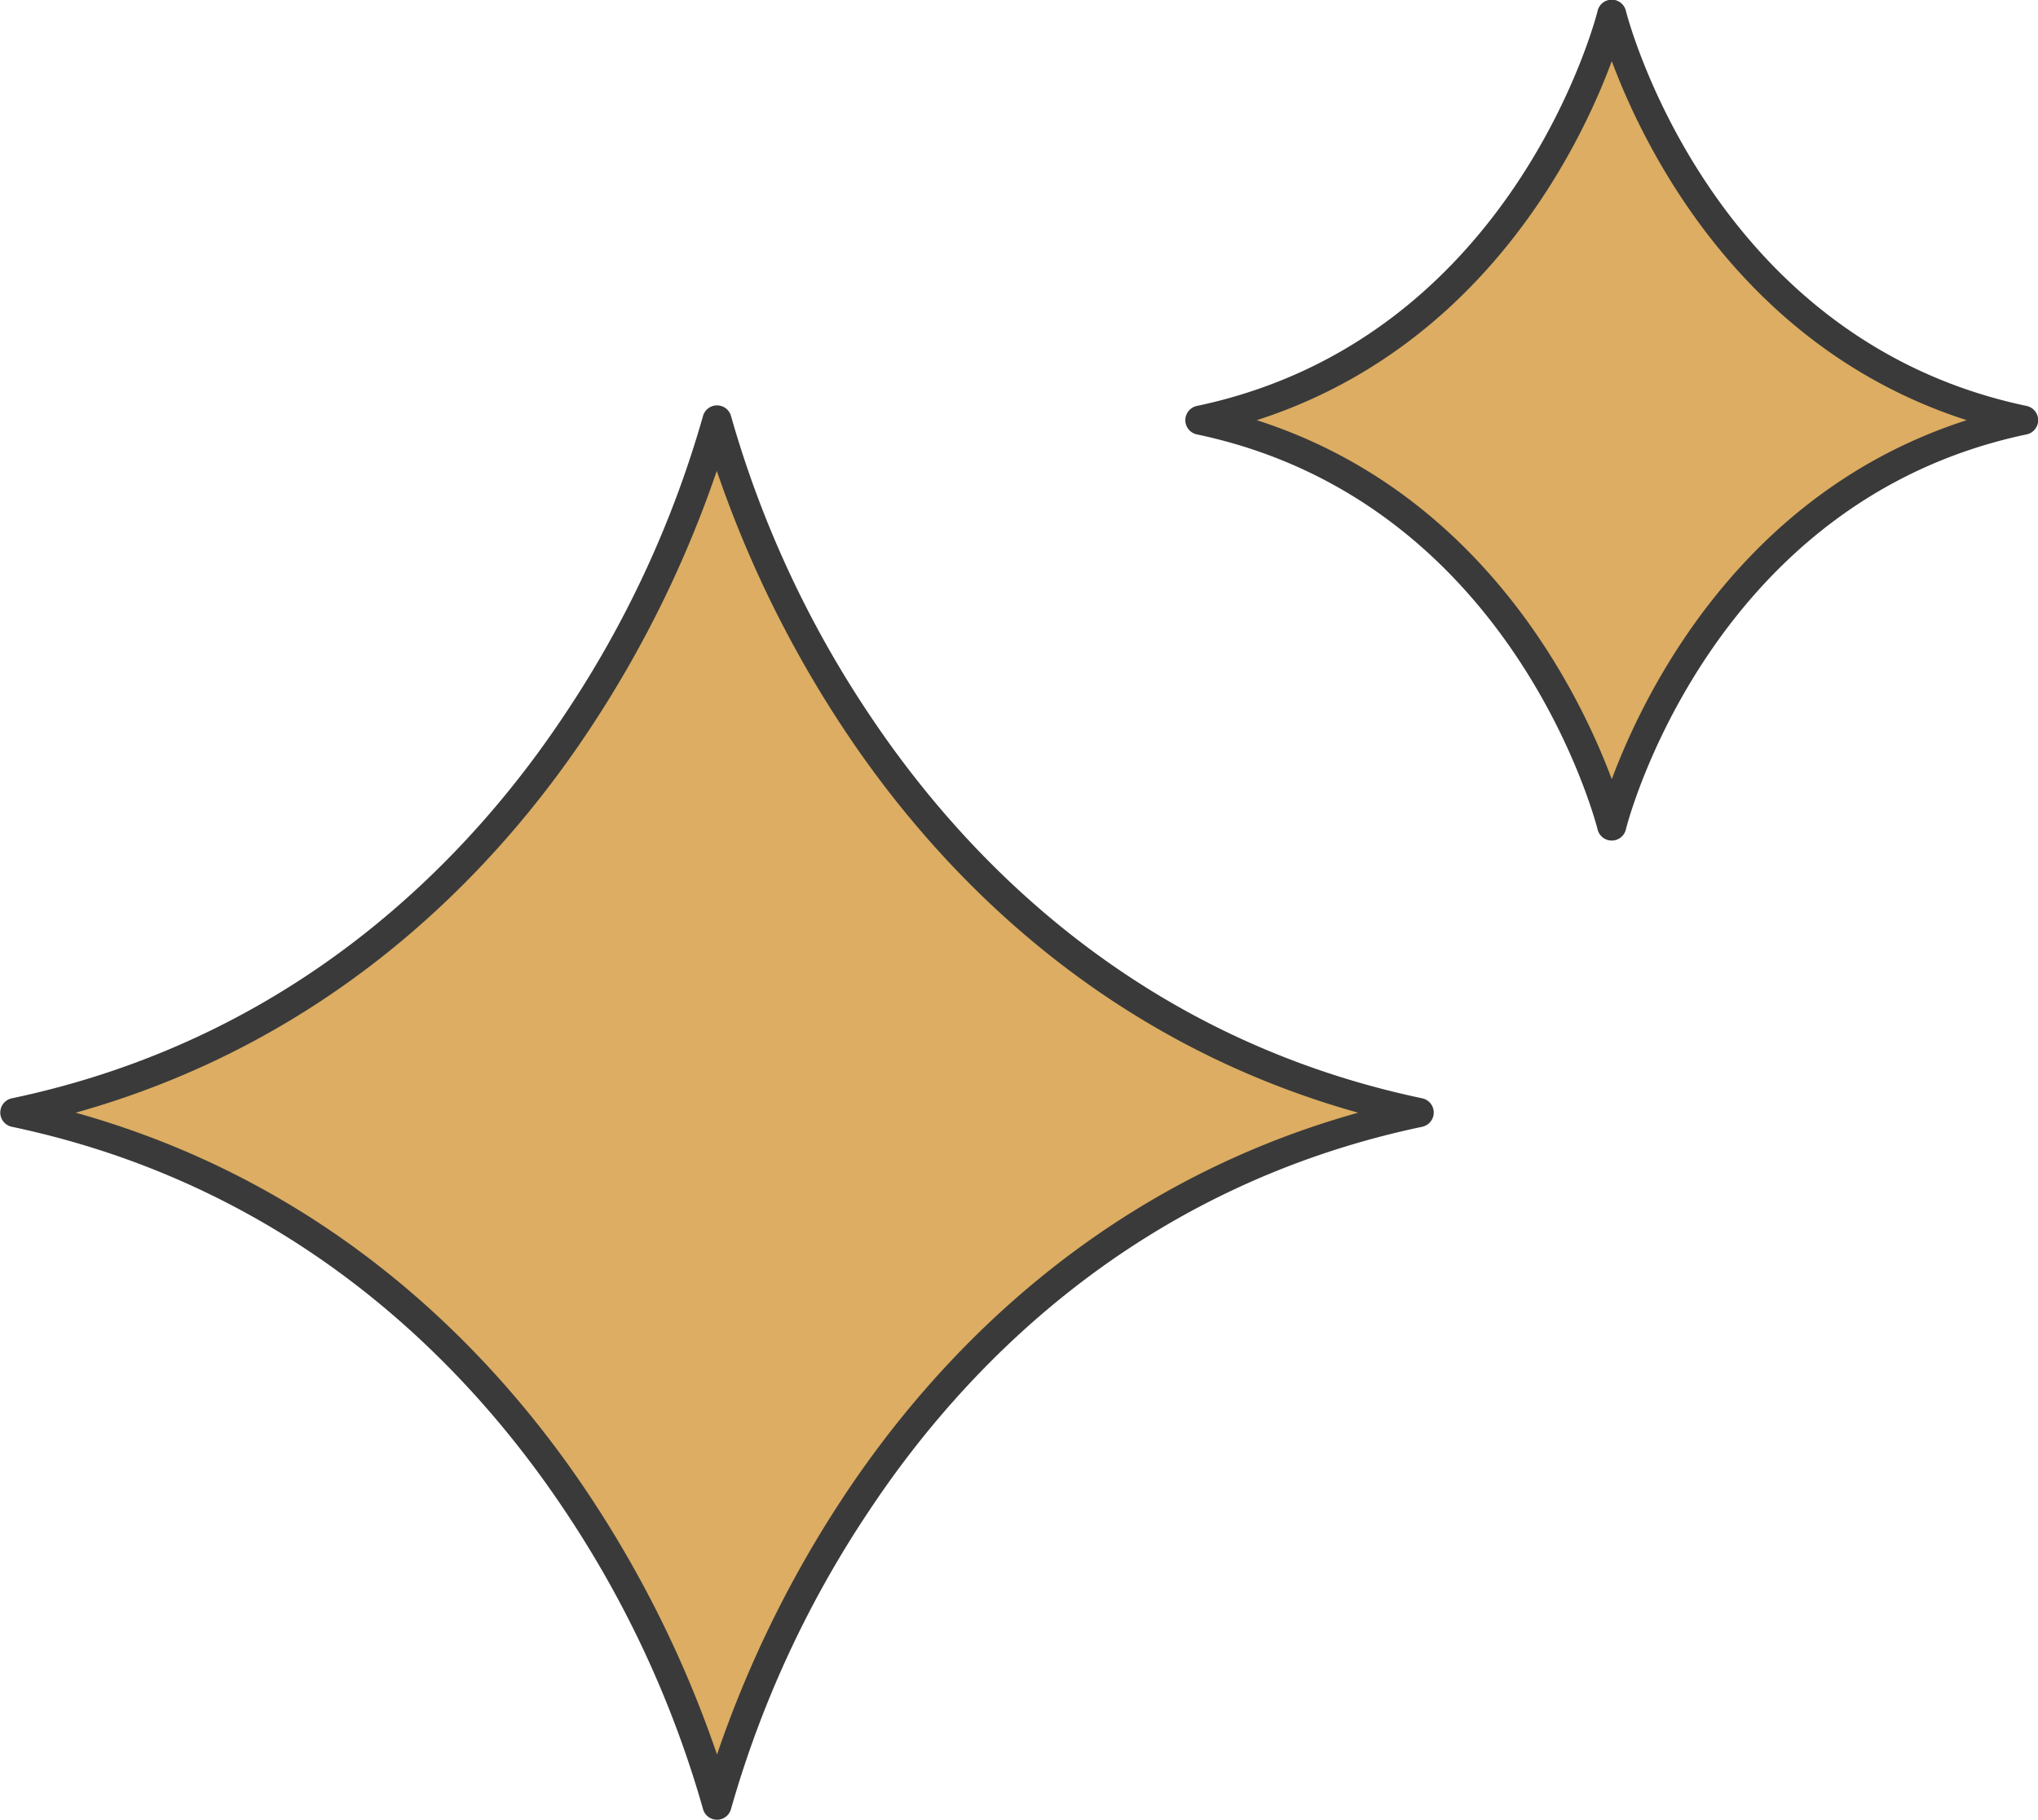
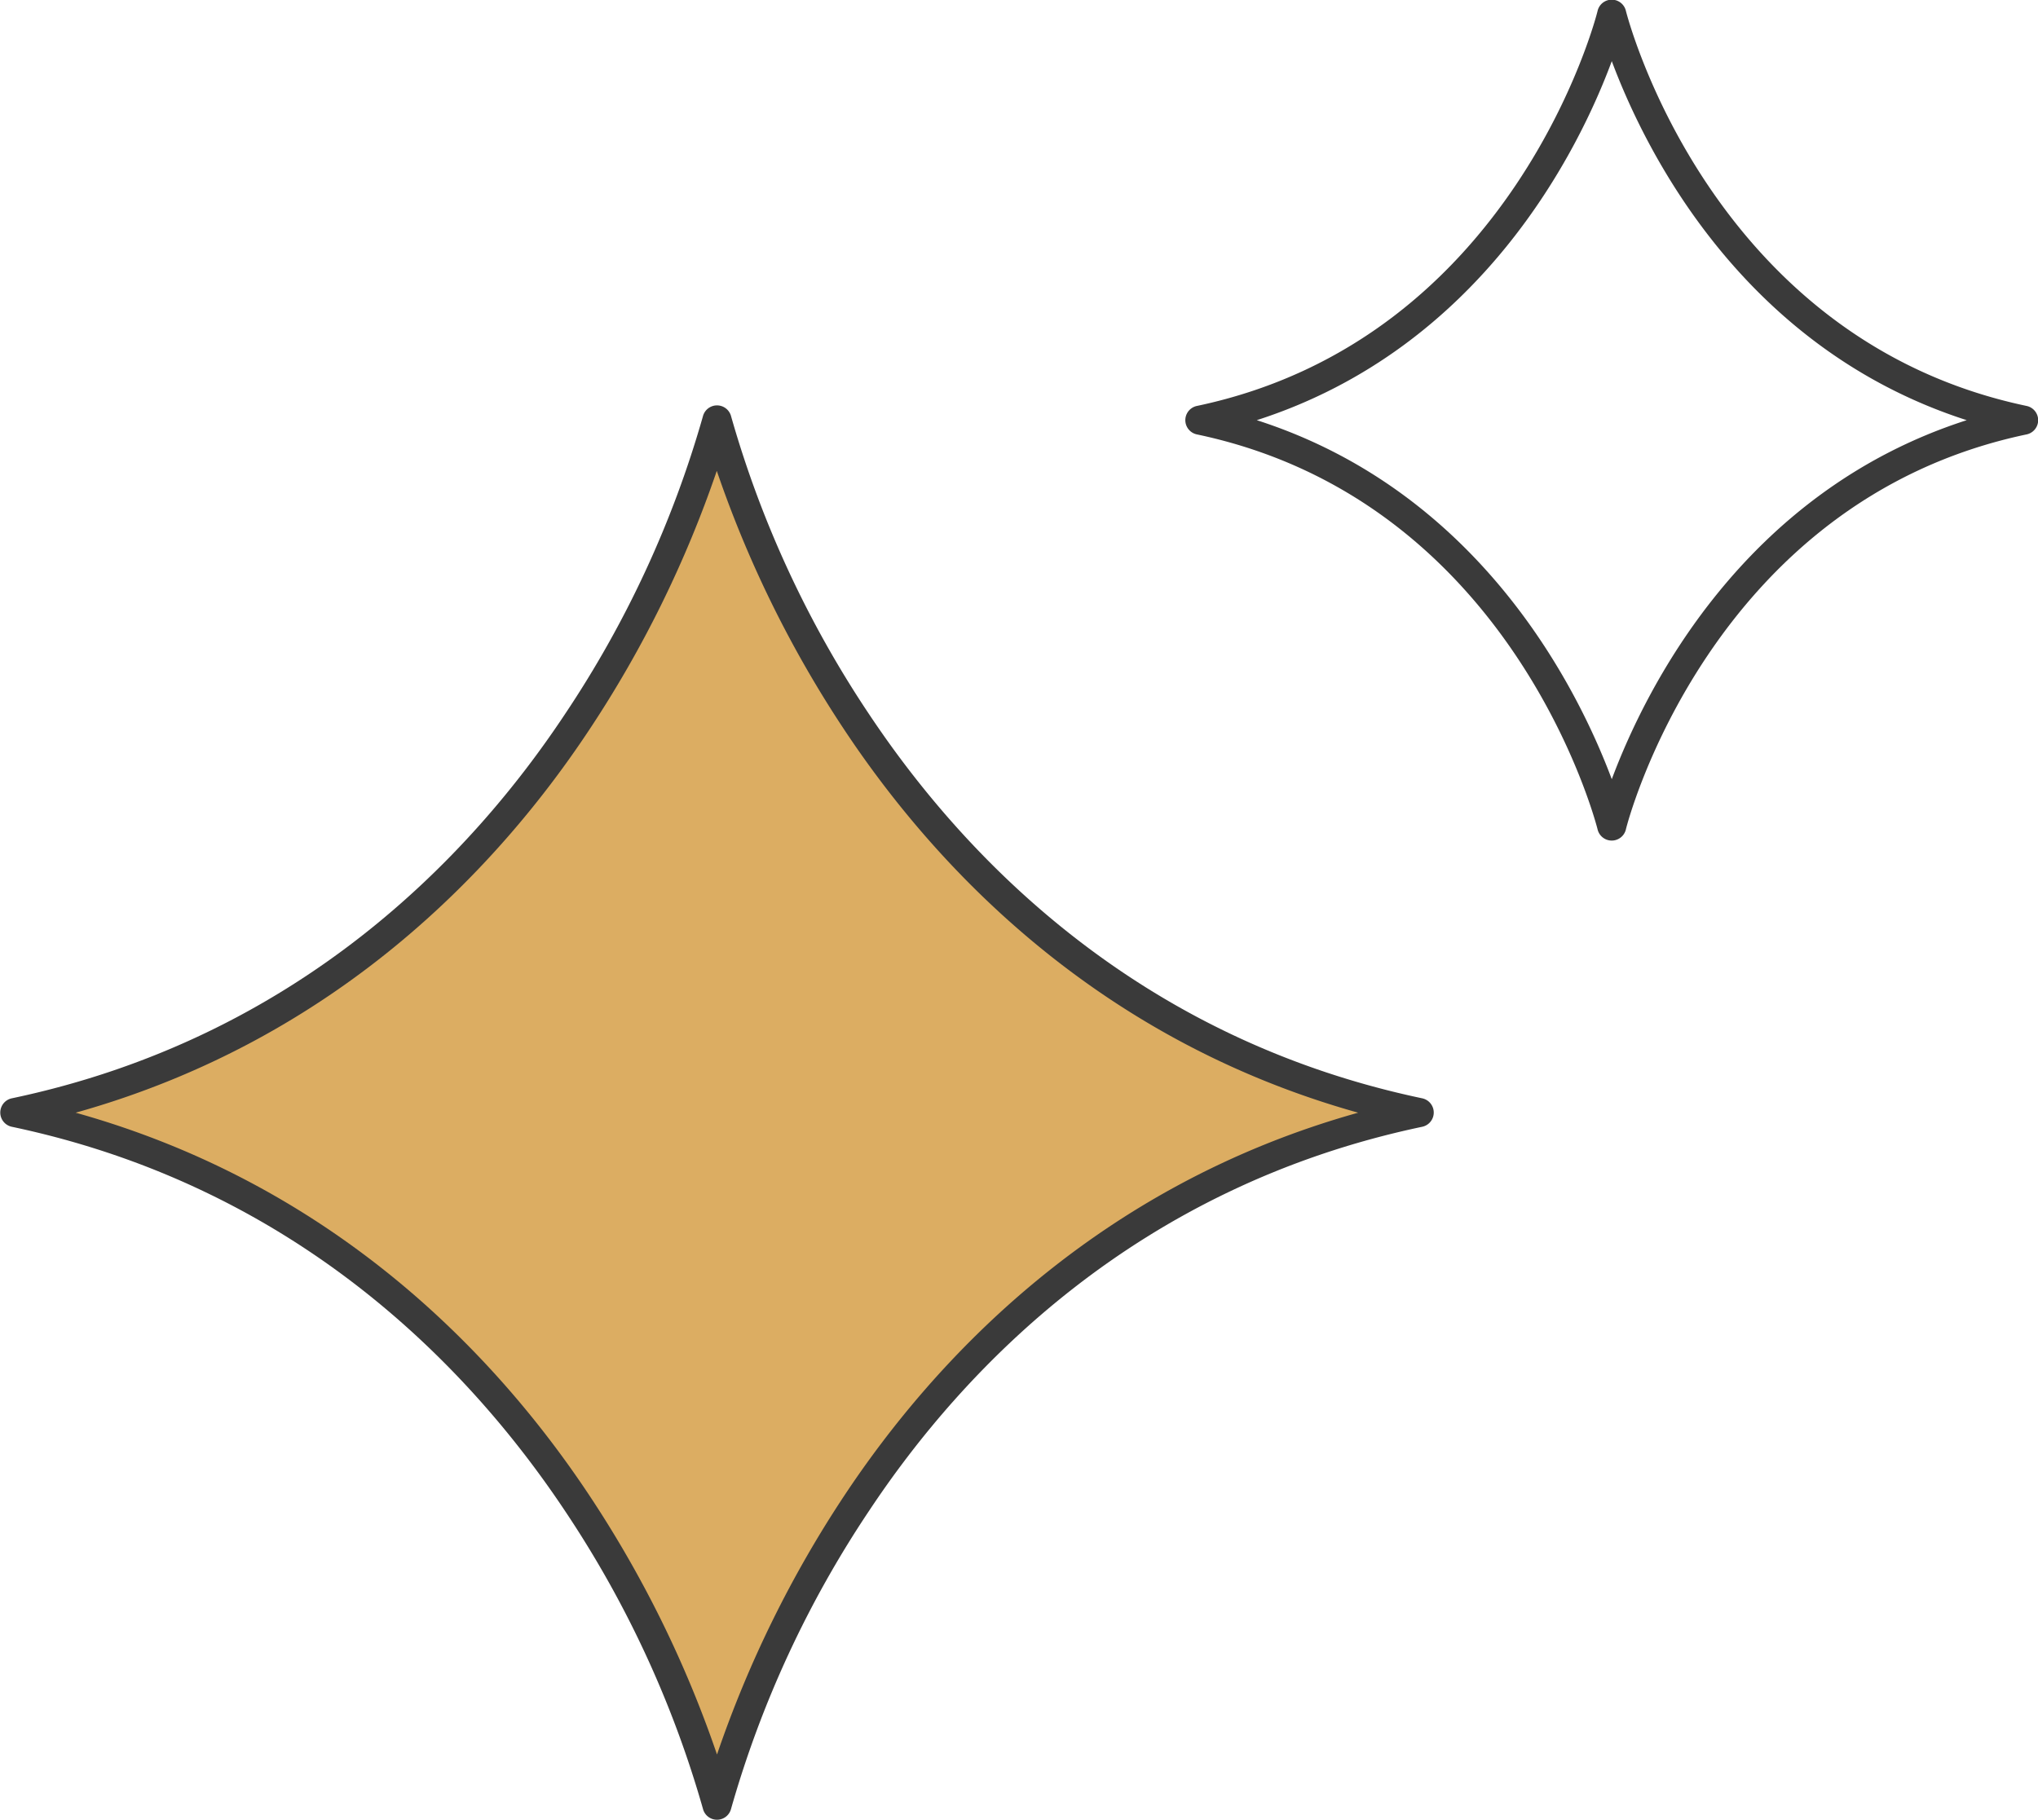
<svg xmlns="http://www.w3.org/2000/svg" data-name="Layer 2" fill="#000000" height="250.3" preserveAspectRatio="xMidYMid meet" version="1" viewBox="115.9 130.9 280.2 250.3" width="280.2" zoomAndPan="magnify">
  <g id="change1_1">
    <path d="M214.48,188.68s-19,78.9-96.59,95.23c77.54,16.32,96.59,95.23,96.59,95.23s19.05-78.91,96.59-95.23C233.53,267.58,214.48,188.68,214.48,188.68Z" fill="#dcad62" />
  </g>
  <g id="change2_1">
    <path d="M214.48,381.14a2,2,0,0,1-1.94-1.53,144.91,144.91,0,0,0-19-41c-13-19.5-36.71-44.48-76-52.76a2,2,0,0,1,0-3.92c39.33-8.28,63.06-33.27,76-52.77a144.92,144.92,0,0,0,19-41,2,2,0,0,1,3.88,0,144.92,144.92,0,0,0,19,41c13,19.5,36.71,44.49,76,52.77a2,2,0,0,1,0,3.92c-39.33,8.28-63.06,33.26-76,52.76a144.91,144.91,0,0,0-19,41A2,2,0,0,1,214.48,381.14ZM126.3,283.91c36,10.06,58.14,33.81,70.63,52.63a154.82,154.82,0,0,1,17.55,35.63A154.82,154.82,0,0,1,232,336.54c12.49-18.82,34.66-42.57,70.63-52.63-36-10.07-58.14-33.82-70.63-52.63a154.82,154.82,0,0,1-17.55-35.63,154.82,154.82,0,0,1-17.55,35.63C184.44,250.09,162.27,273.84,126.3,283.91Z" fill="#3a3a3a" />
  </g>
  <g id="change1_2">
-     <path d="M337.5,132.86s-11.17,46.25-56.62,55.82c45.45,9.57,56.62,55.81,56.62,55.81s11.16-46.24,56.61-55.81C348.66,179.11,337.5,132.86,337.5,132.86Z" fill="#dcad62" />
-   </g>
+     </g>
  <g id="change2_2">
    <path d="M337.5,246.49h0a2,2,0,0,1-1.95-1.53c-.11-.45-11.44-45.14-55.08-54.32a2,2,0,0,1,0-3.92c43.64-9.19,55-53.88,55.08-54.33a2,2,0,0,1,3.89,0c.11.45,11.44,45.14,55.08,54.33a2,2,0,0,1,0,3.92c-43.64,9.18-55,53.87-55.08,54.32A2,2,0,0,1,337.5,246.49Zm-48.81-57.81c30.89,9.92,44.26,37.21,48.81,49.37,4.54-12.16,17.91-39.45,48.8-49.37-30.89-9.93-44.26-37.21-48.8-49.37C333,151.47,319.58,178.75,288.69,188.68Z" fill="#3a3a3a" />
  </g>
</svg>